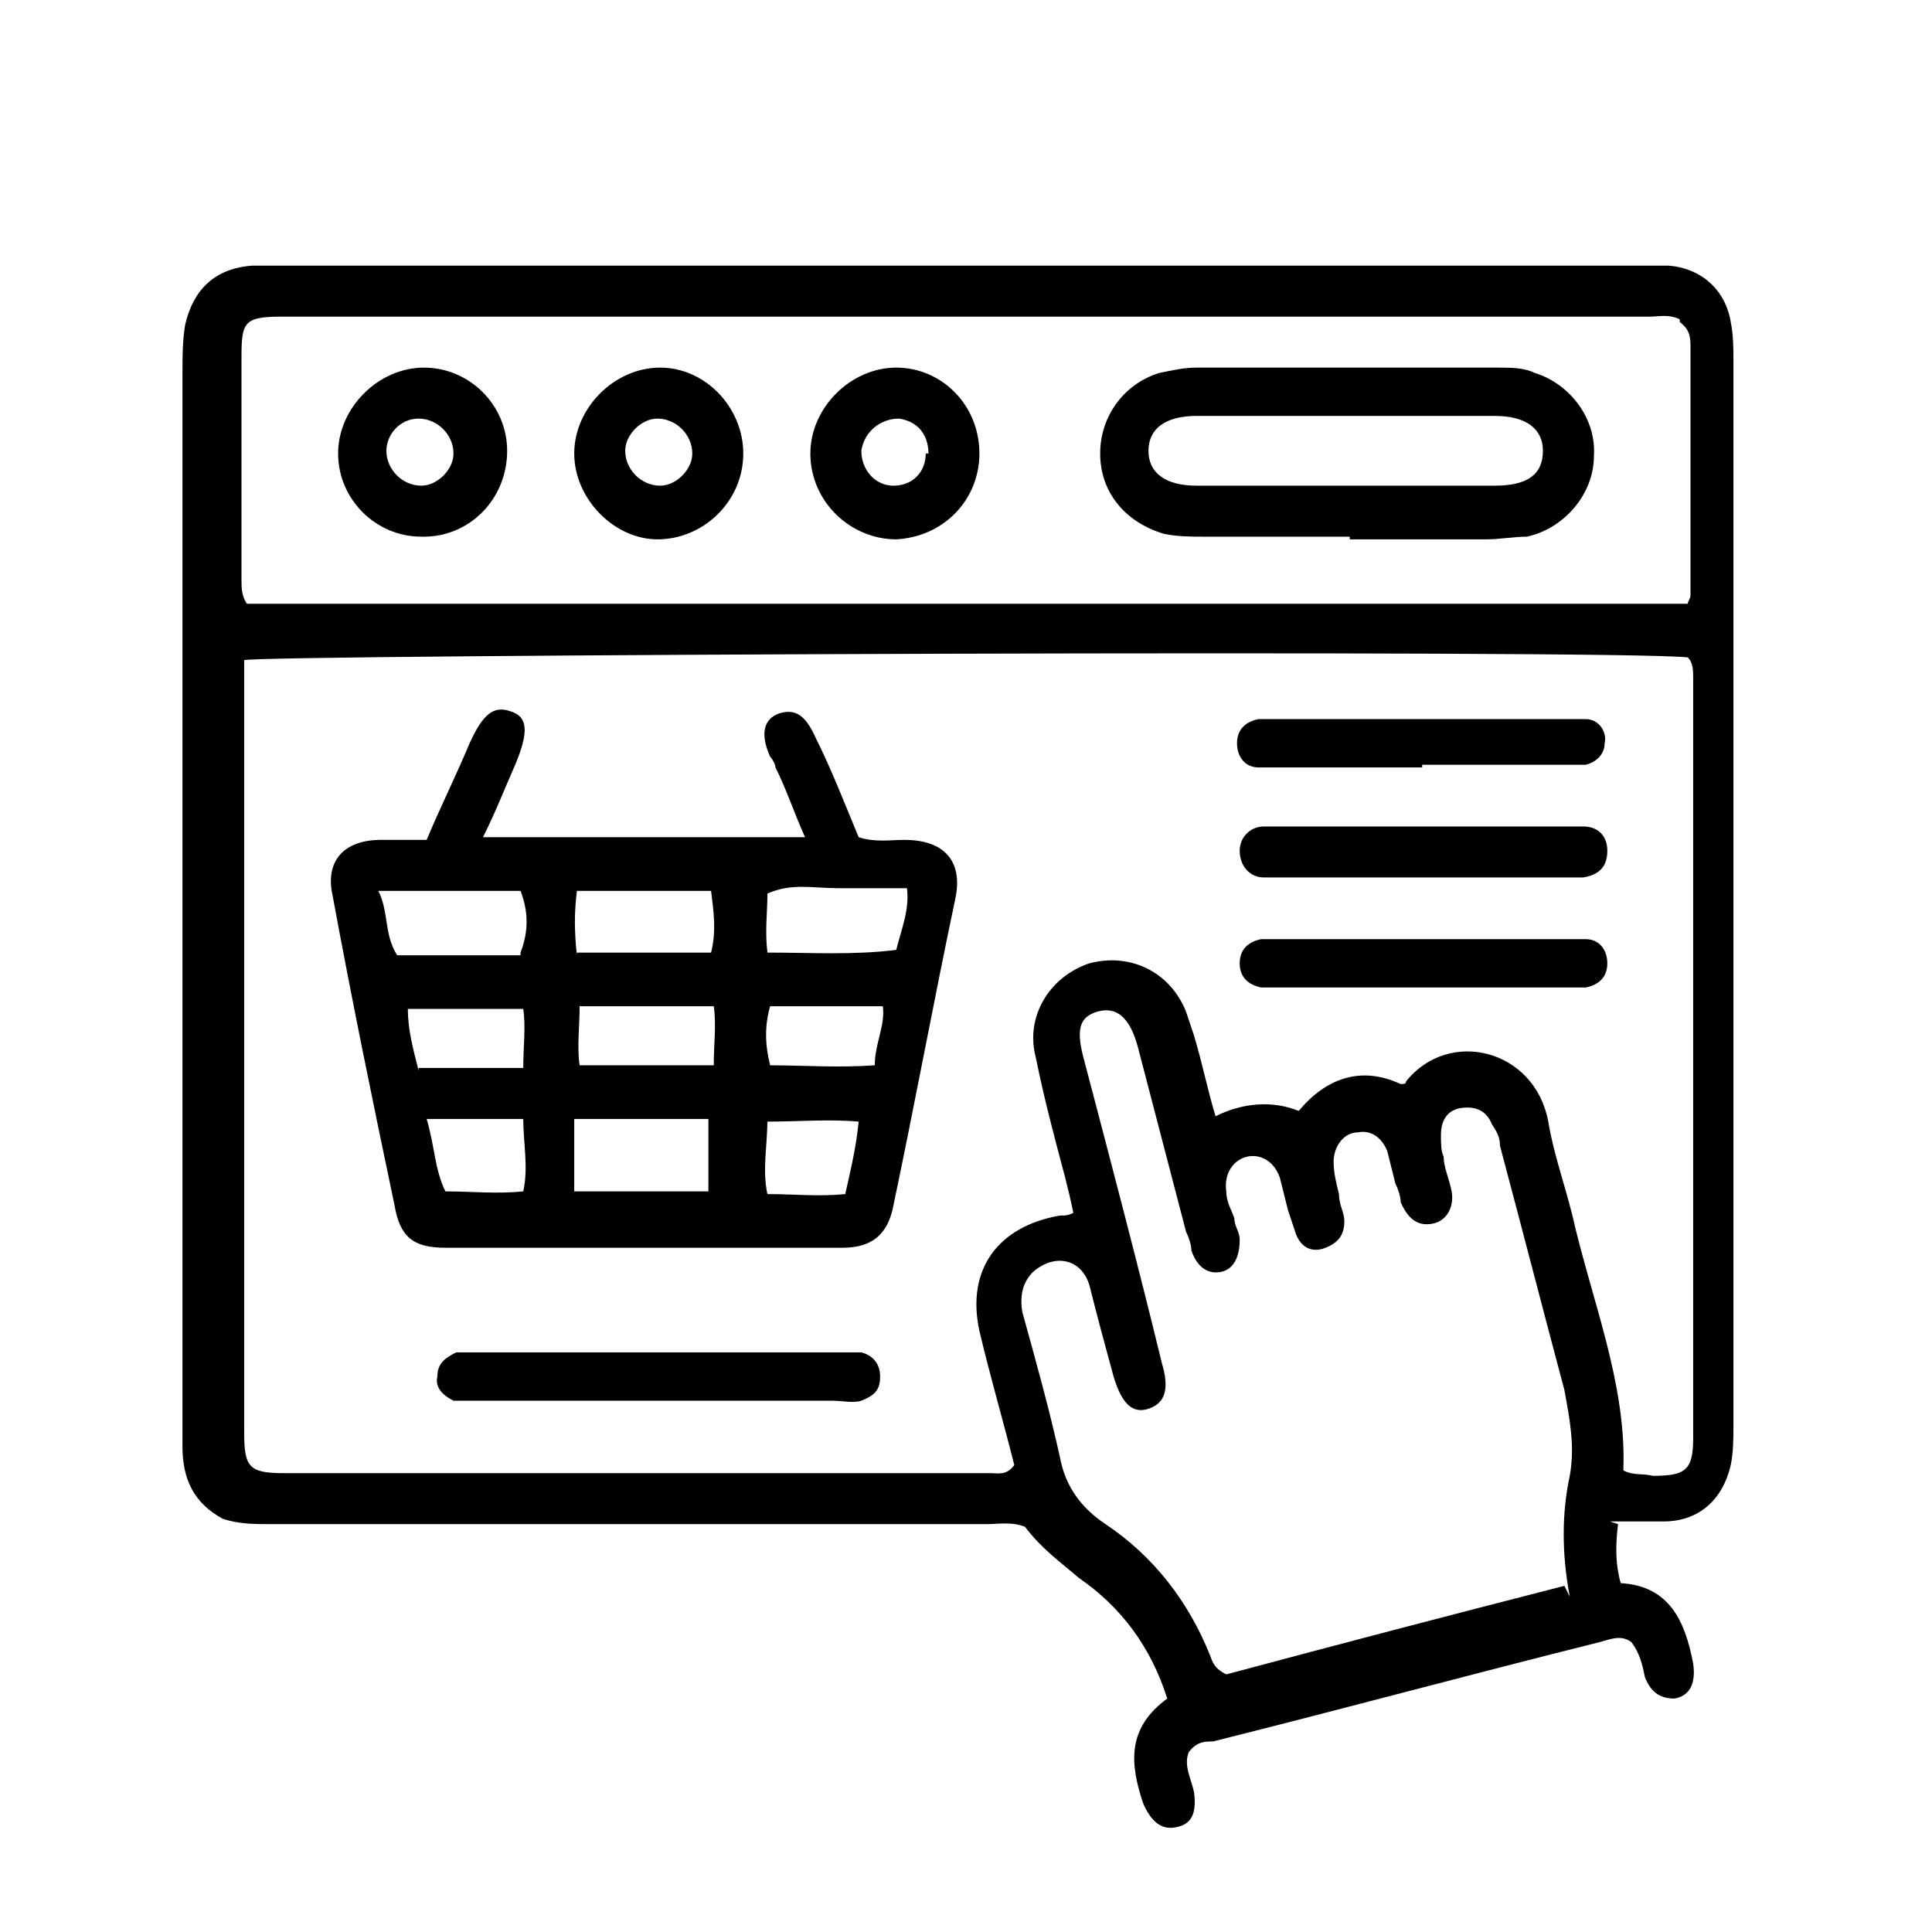
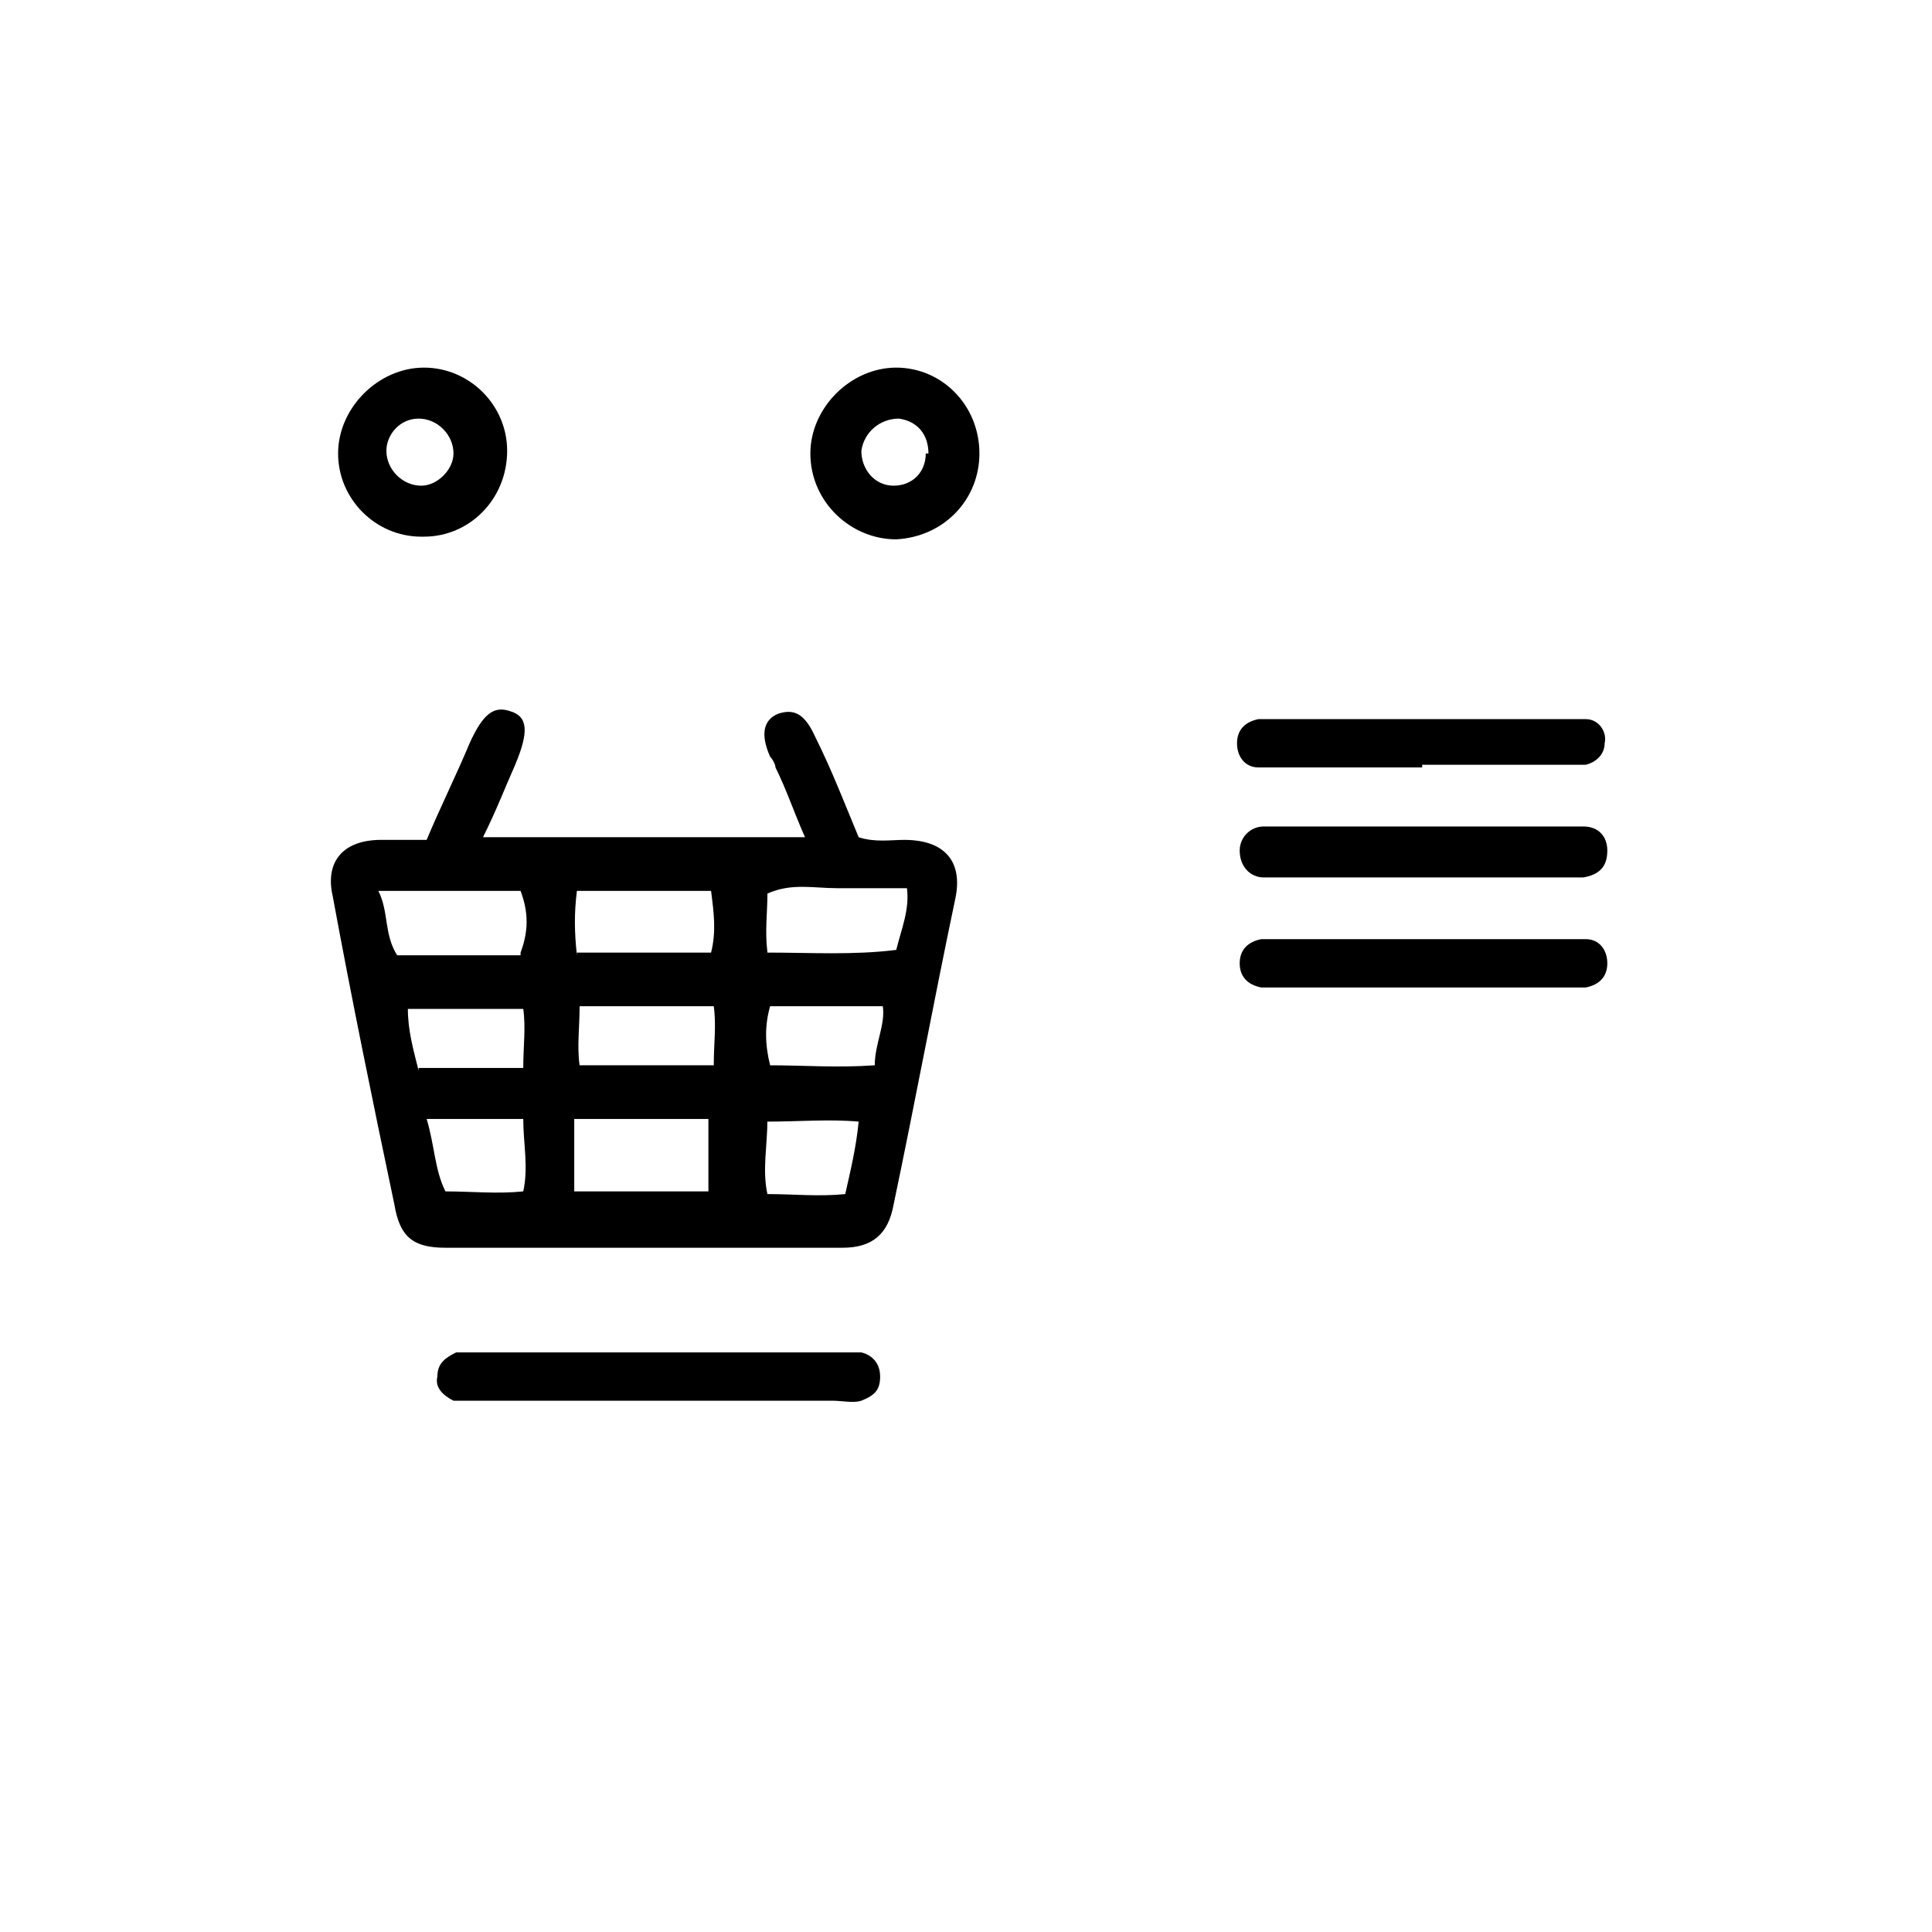
<svg xmlns="http://www.w3.org/2000/svg" id="Layer_1" viewBox="0 0 72 72">
-   <path d="M60.3,56.8c-.1.8-.1,1.5.1,2.2,1.8.1,2.4,1.4,2.7,3,.1.7-.1,1.2-.7,1.3-.6,0-.9-.3-1.1-.8-.1-.5-.2-.9-.5-1.3-.4-.3-.8-.1-1.2,0-4.8,1.2-9.6,2.5-14.4,3.7-.3,0-.6,0-.9.4-.2.5.1,1,.2,1.5.1.8-.1,1.2-.7,1.3-.5.1-.9-.2-1.2-.9-.5-1.5-.6-2.8.9-3.9-.6-1.9-1.7-3.4-3.3-4.5-.7-.6-1.4-1.1-2-1.9-.5-.2-1-.1-1.4-.1-8.9,0-17.8,0-26.7,0-.6,0-1.2,0-1.8-.2-1.1-.6-1.5-1.5-1.5-2.7,0-1,0-2,0-3,0-12.3,0-24.7,0-37,0-.6,0-1.2.1-1.8.3-1.3,1.1-2.1,2.5-2.2.4,0,.8,0,1.2,0,16.8,0,33.7,0,50.5,0,.4,0,.7,0,1.1,0,1.2.1,2.1.9,2.3,2.1.1.5.1,1,.1,1.5,0,13.2,0,26.4,0,39.6,0,.5,0,1-.1,1.5-.3,1.3-1.2,2.1-2.5,2.1-.6,0-1.3,0-2,0ZM60.5,54.8c.4.2.7.1,1.1.2,1.2,0,1.5-.2,1.5-1.4,0-9.4,0-18.8,0-28.3,0-.3,0-.6-.2-.8-2.6-.3-53-.1-53.8.1,0,.2,0,.4,0,.6,0,3.9,0,7.8,0,11.7,0,5.5,0,11,0,16.5,0,1.3.2,1.5,1.5,1.5,1.1,0,2.2,0,3.2,0,7.7,0,15.4,0,23.1,0,.3,0,.6.1.9-.3-.4-1.6-.9-3.3-1.3-5-.5-2.3.7-3.9,3-4.3.2,0,.3,0,.5-.1-.1-.5-.2-.9-.3-1.3-.4-1.5-.8-3-1.1-4.5-.4-1.5.5-3,2-3.5,1.5-.4,3,.3,3.6,1.8.1.3.2.6.3.9.3,1,.5,2,.8,3,1-.5,2.1-.6,3.1-.2,1-1.2,2.3-1.7,3.8-1,.1,0,.2,0,.2-.1,1.6-2,4.8-1.2,5.3,1.5.2,1.2.6,2.3.9,3.5.7,3.1,2,6.2,1.9,9.4ZM62.6,11.9c-.4-.2-.8-.1-1.1-.1-17,0-34,0-51,0-1.4,0-1.5.2-1.5,1.5,0,2.8,0,5.5,0,8.3,0,.3,0,.6.2.9h53.7c0-.1.1-.2.1-.3,0-3.1,0-6.1,0-9.2,0-.4,0-.7-.4-1ZM58.5,59.5c-.3-1.6-.3-3.1,0-4.5.2-1.1,0-2.1-.2-3.2-.8-3-1.6-6.1-2.4-9.1,0-.3-.1-.5-.3-.8-.2-.5-.6-.7-1.2-.6-.5.1-.7.5-.7,1,0,.3,0,.6.1.8,0,.4.2.8.3,1.3.1.6-.2,1.1-.7,1.2-.5.1-.9-.1-1.2-.8,0-.2-.1-.5-.2-.7-.1-.4-.2-.8-.3-1.2-.2-.5-.6-.8-1.1-.7-.5,0-.9.5-.9,1.1,0,.4.1.8.2,1.2,0,.4.2.7.2,1,0,.5-.2.8-.7,1-.5.2-.9,0-1.1-.5-.1-.3-.2-.6-.3-.9-.1-.4-.2-.8-.3-1.2-.2-.6-.7-.9-1.2-.8-.5.1-.9.6-.8,1.3,0,.4.2.7.3,1,0,.3.2.5.2.8,0,.6-.2,1.1-.7,1.2-.5.1-.9-.2-1.1-.8,0-.2-.1-.5-.2-.7-.6-2.3-1.2-4.6-1.8-6.9-.3-1.1-.8-1.5-1.5-1.3-.7.2-.8.7-.5,1.8,1,3.8,2,7.6,2.9,11.3.3,1,.1,1.5-.5,1.7-.6.2-1-.2-1.3-1.2-.3-1.1-.6-2.2-.9-3.4-.3-1-1.3-1.2-2.1-.5-.4.4-.5.9-.4,1.5.5,1.8,1,3.6,1.4,5.4.2,1.1.8,1.9,1.7,2.5,1.8,1.2,3.1,2.9,3.9,4.9.1.3.2.5.6.7,4.1-1.1,8.3-2.2,12.6-3.3Z" />
  <path d="M15.9,31.3c.5-1.2,1.1-2.4,1.6-3.6.5-1.1.9-1.4,1.5-1.2.7.2.7.8.2,2-.4.9-.7,1.7-1.2,2.7h12c-.4-.9-.7-1.8-1.1-2.6,0-.1-.1-.3-.2-.4-.4-.9-.2-1.4.3-1.6.6-.2,1,0,1.4.9.6,1.2,1.1,2.5,1.6,3.7.6.2,1.2.1,1.7.1,1.5,0,2.2.8,1.9,2.2-.8,3.8-1.5,7.6-2.3,11.4-.2,1.1-.8,1.6-1.9,1.6-4.9,0-9.9,0-14.8,0-1.2,0-1.7-.4-1.9-1.6-.8-3.8-1.6-7.7-2.3-11.5-.3-1.3.4-2.1,1.8-2.1.6,0,1.1,0,1.8,0ZM26.5,41.7c-1.7,0-3.4,0-5.1,0,0,.9,0,1.8,0,2.7h5v-2.7ZM19.4,35.5c.3-.8.3-1.5,0-2.3h-5.3c.4.8.2,1.6.7,2.4,1.5,0,3,0,4.6,0ZM21.5,35.5c1.7,0,3.3,0,5,0,.2-.8.1-1.5,0-2.3-1.7,0-3.3,0-5,0-.1.8-.1,1.5,0,2.4ZM28.6,35.5c1.6,0,3.2.1,4.8-.1.2-.8.5-1.5.4-2.3-.9,0-1.7,0-2.6,0-.9,0-1.7-.2-2.6.2,0,.7-.1,1.4,0,2.2ZM26.6,39.7c0-.8.1-1.5,0-2.2h-5c0,.8-.1,1.5,0,2.2h5ZM15.6,39.8c1.3,0,2.6,0,3.9,0,0-.8.1-1.5,0-2.2h-4.3c0,.8.2,1.5.4,2.3ZM28.6,39.7c1.4,0,2.6.1,4,0,0-.8.4-1.5.3-2.2h-4.2c-.2.7-.2,1.4,0,2.2ZM15.9,41.7c.3,1,.3,1.9.7,2.7,1,0,1.9.1,2.9,0,.2-.9,0-1.8,0-2.7h-3.5ZM28.6,41.7c0,1-.2,1.9,0,2.8,1,0,1.9.1,2.9,0,.2-.9.4-1.7.5-2.7-1.1-.1-2.2,0-3.5,0Z" />
  <path d="M24.5,52.2c-2.2,0-4.3,0-6.5,0-.4,0-.7,0-1.1,0-.4-.2-.7-.5-.6-.9,0-.5.3-.7.7-.9.3,0,.6,0,.8,0,4.5,0,9.1,0,13.6,0,.2,0,.5,0,.7,0,.4.1.7.4.7.9,0,.5-.2.7-.7.9-.3.1-.7,0-1.1,0-2.2,0-4.5,0-6.7,0Z" />
  <path d="M53.1,30.8c1.6,0,3.3,0,4.9,0,.3,0,.6,0,1,0,.6,0,.9.4.9.9,0,.6-.3.9-.9,1-.3,0-.6,0-.8,0-3.4,0-6.9,0-10.3,0-.3,0-.6,0-.8,0-.5,0-.9-.4-.9-1,0-.5.4-.9.9-.9.5,0,1,0,1.4,0,1.5,0,3,0,4.5,0Z" />
  <path d="M53,35c1.8,0,3.5,0,5.3,0,.3,0,.6,0,.8,0,.5,0,.8.4.8.9,0,.5-.3.8-.8.9-.2,0-.5,0-.7,0-3.5,0-7.1,0-10.6,0-.3,0-.6,0-.8,0-.5-.1-.8-.4-.8-.9,0-.5.3-.8.8-.9.3,0,.6,0,.8,0,1.8,0,3.5,0,5.3,0Z" />
  <path d="M53,28.6c-1.8,0-3.5,0-5.3,0-.3,0-.6,0-.8,0-.5,0-.8-.4-.8-.9,0-.5.3-.8.8-.9.3,0,.6,0,.8,0,3.5,0,6.9,0,10.4,0,.3,0,.6,0,1,0,.5,0,.8.5.7.9,0,.4-.3.7-.7.8-.3,0-.6,0-.8,0-1.8,0-3.5,0-5.3,0Z" />
-   <path d="M50.3,20c-1.8,0-3.6,0-5.4,0-.5,0-1,0-1.5-.1-1.4-.4-2.4-1.5-2.4-3,0-1.4.9-2.6,2.2-3,.5-.1.9-.2,1.4-.2,3.7,0,7.5,0,11.2,0,.5,0,1,0,1.4.2,1.3.4,2.3,1.7,2.2,3.1,0,1.4-1.1,2.7-2.5,3-.5,0-1,.1-1.5.1-1.7,0-3.4,0-5.1,0,0,0,0,0,0,0ZM50.2,18.1h0c1.8,0,3.7,0,5.5,0,1.2,0,1.8-.4,1.8-1.3,0-.8-.6-1.3-1.8-1.3-3.7,0-7.4,0-11.1,0-1.2,0-1.8.5-1.8,1.3,0,.8.6,1.3,1.8,1.3,1.9,0,3.8,0,5.6,0Z" />
-   <path d="M27.7,16.9c0,1.8-1.5,3.2-3.2,3.2-1.6,0-3.1-1.5-3.1-3.2,0-1.7,1.5-3.2,3.2-3.2,1.7,0,3.1,1.5,3.1,3.2ZM25.8,16.9c0-.7-.6-1.3-1.3-1.3-.6,0-1.2.6-1.2,1.2,0,.7.6,1.3,1.3,1.3.6,0,1.2-.6,1.2-1.2Z" />
  <path d="M36.5,16.9c0,1.7-1.3,3.1-3.1,3.2-1.7,0-3.2-1.4-3.2-3.2,0-1.7,1.5-3.2,3.2-3.2,1.7,0,3.1,1.4,3.1,3.2ZM34.6,16.9c0-.7-.4-1.2-1.1-1.3-.7,0-1.3.5-1.4,1.2,0,.7.5,1.3,1.2,1.3.7,0,1.2-.5,1.2-1.2Z" />
  <path d="M15.7,20c-1.7,0-3.1-1.4-3.1-3.1,0-1.7,1.5-3.2,3.2-3.2,1.7,0,3.1,1.4,3.1,3.1,0,1.8-1.4,3.2-3.1,3.2ZM15.7,18.1c.6,0,1.2-.6,1.2-1.2,0-.7-.6-1.3-1.3-1.3-.7,0-1.2.6-1.2,1.2,0,.7.6,1.3,1.3,1.3Z" />
</svg>